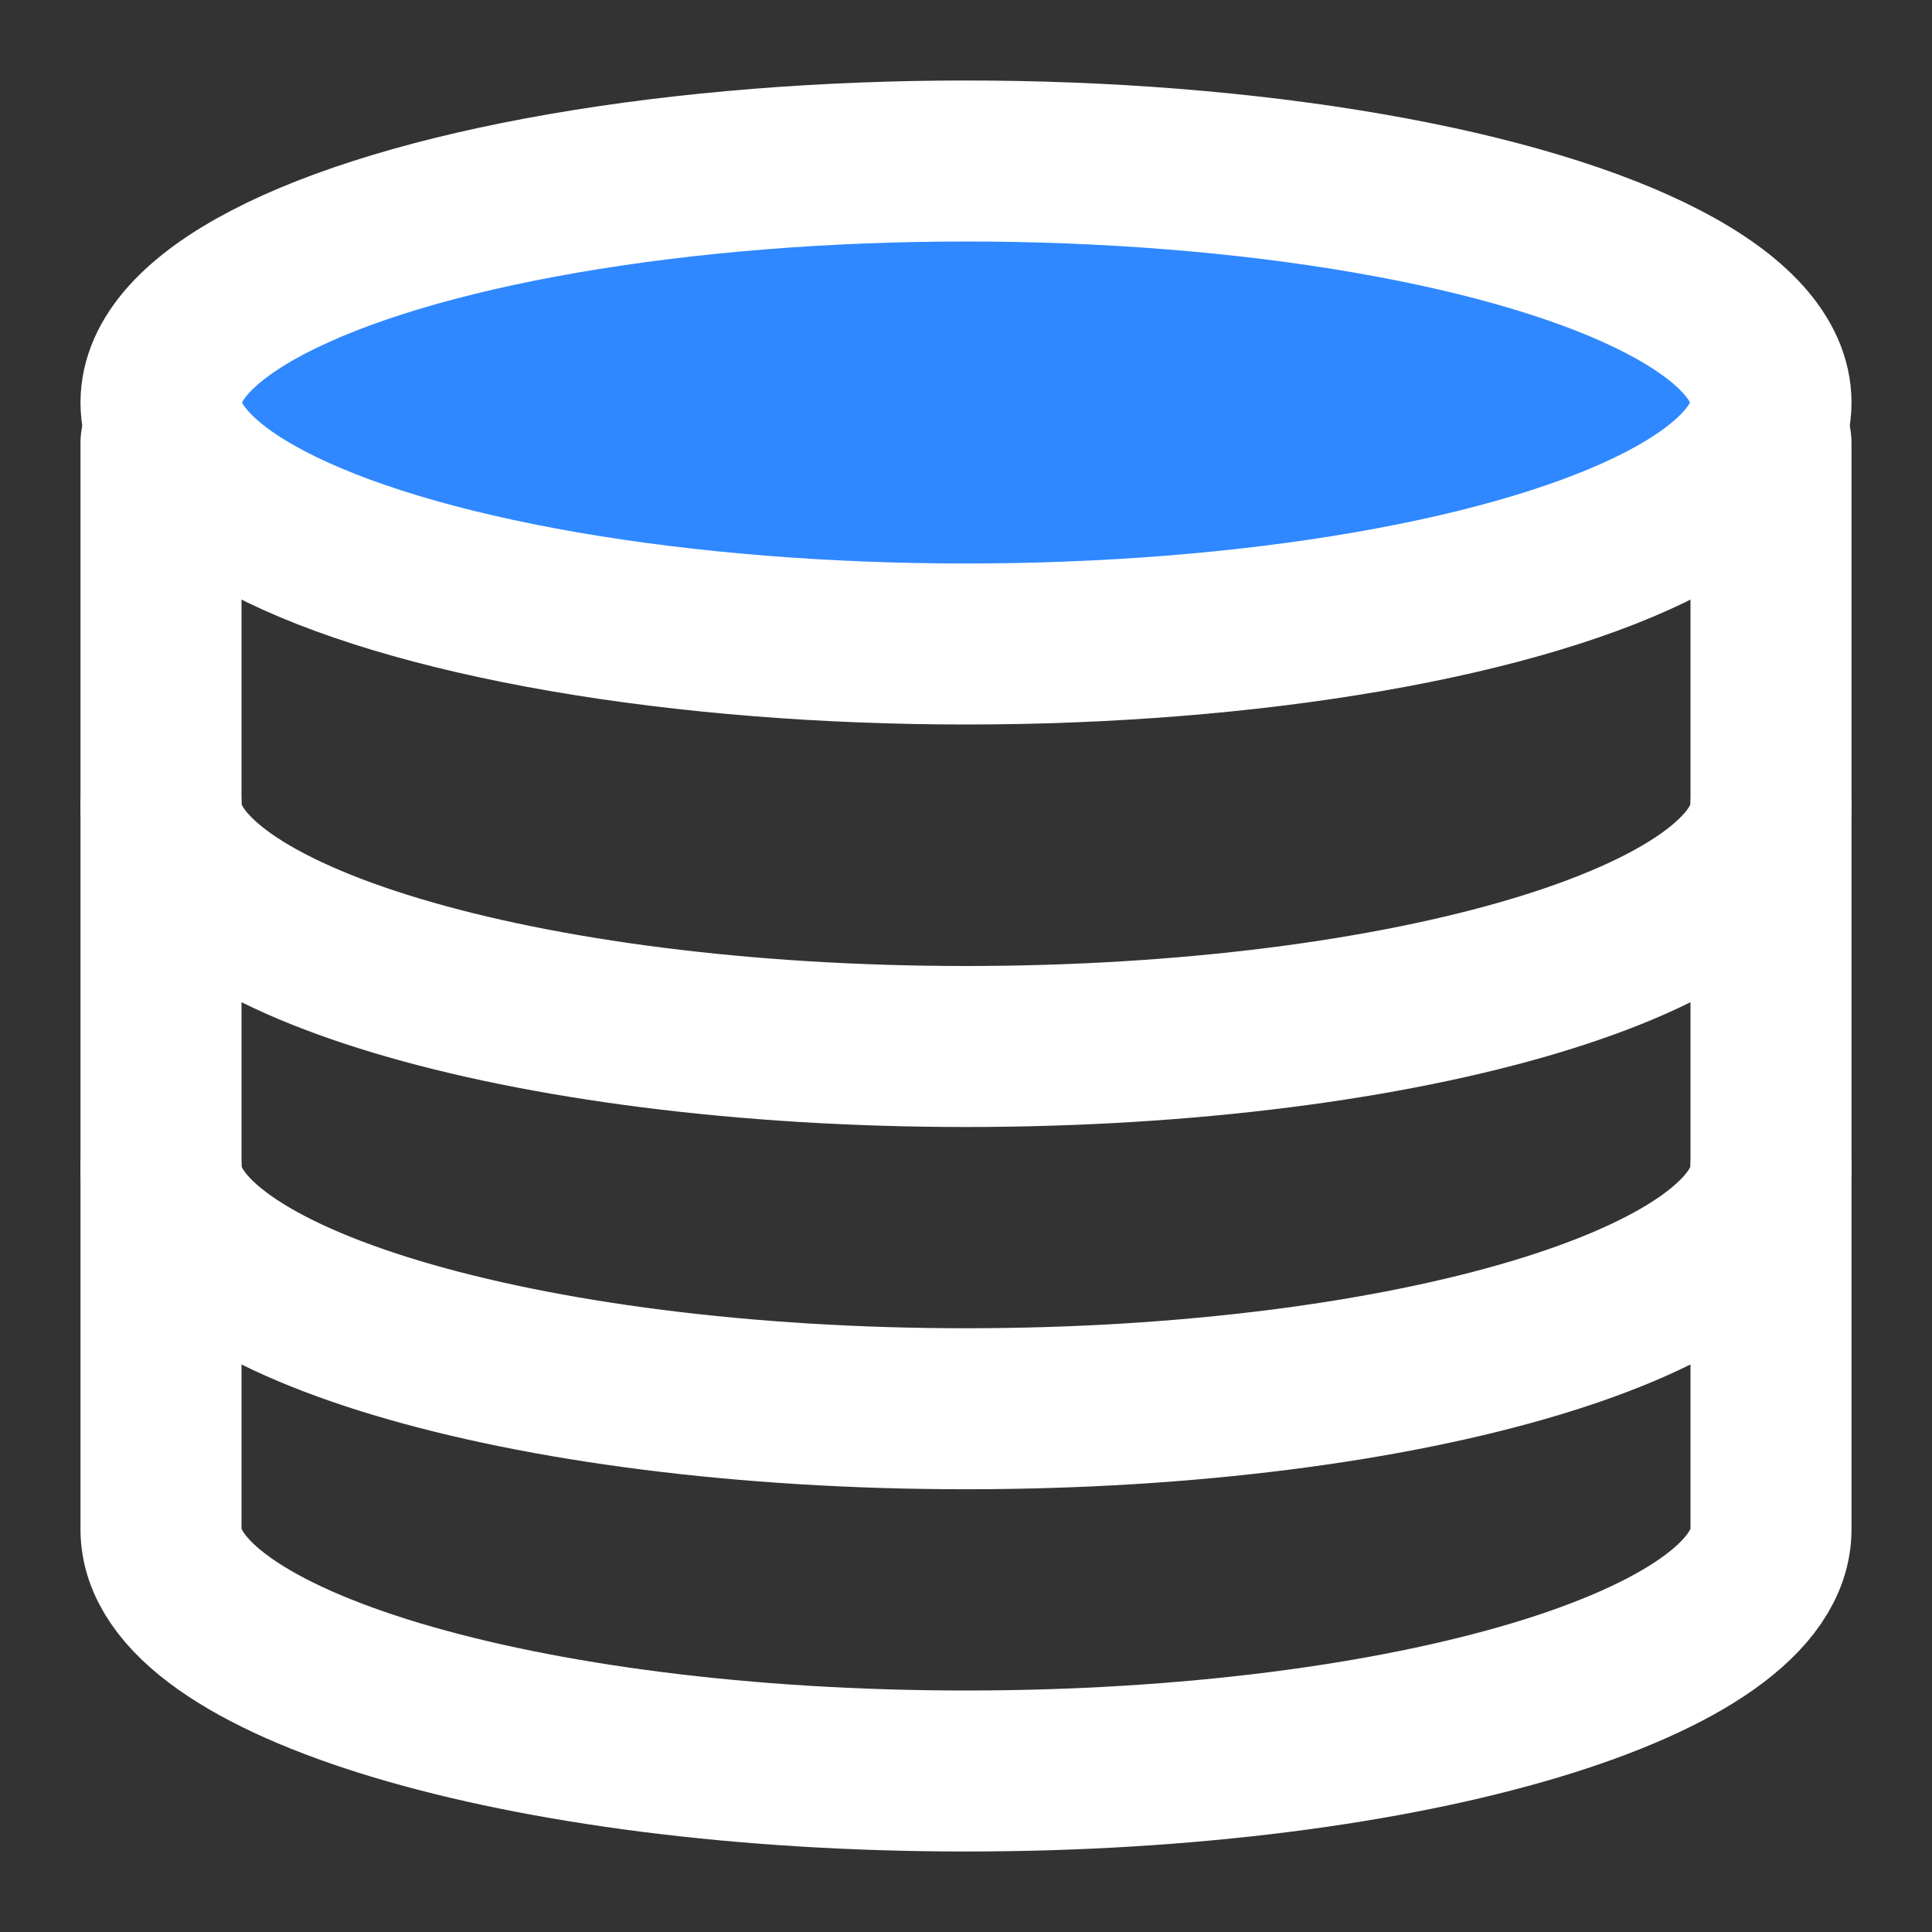
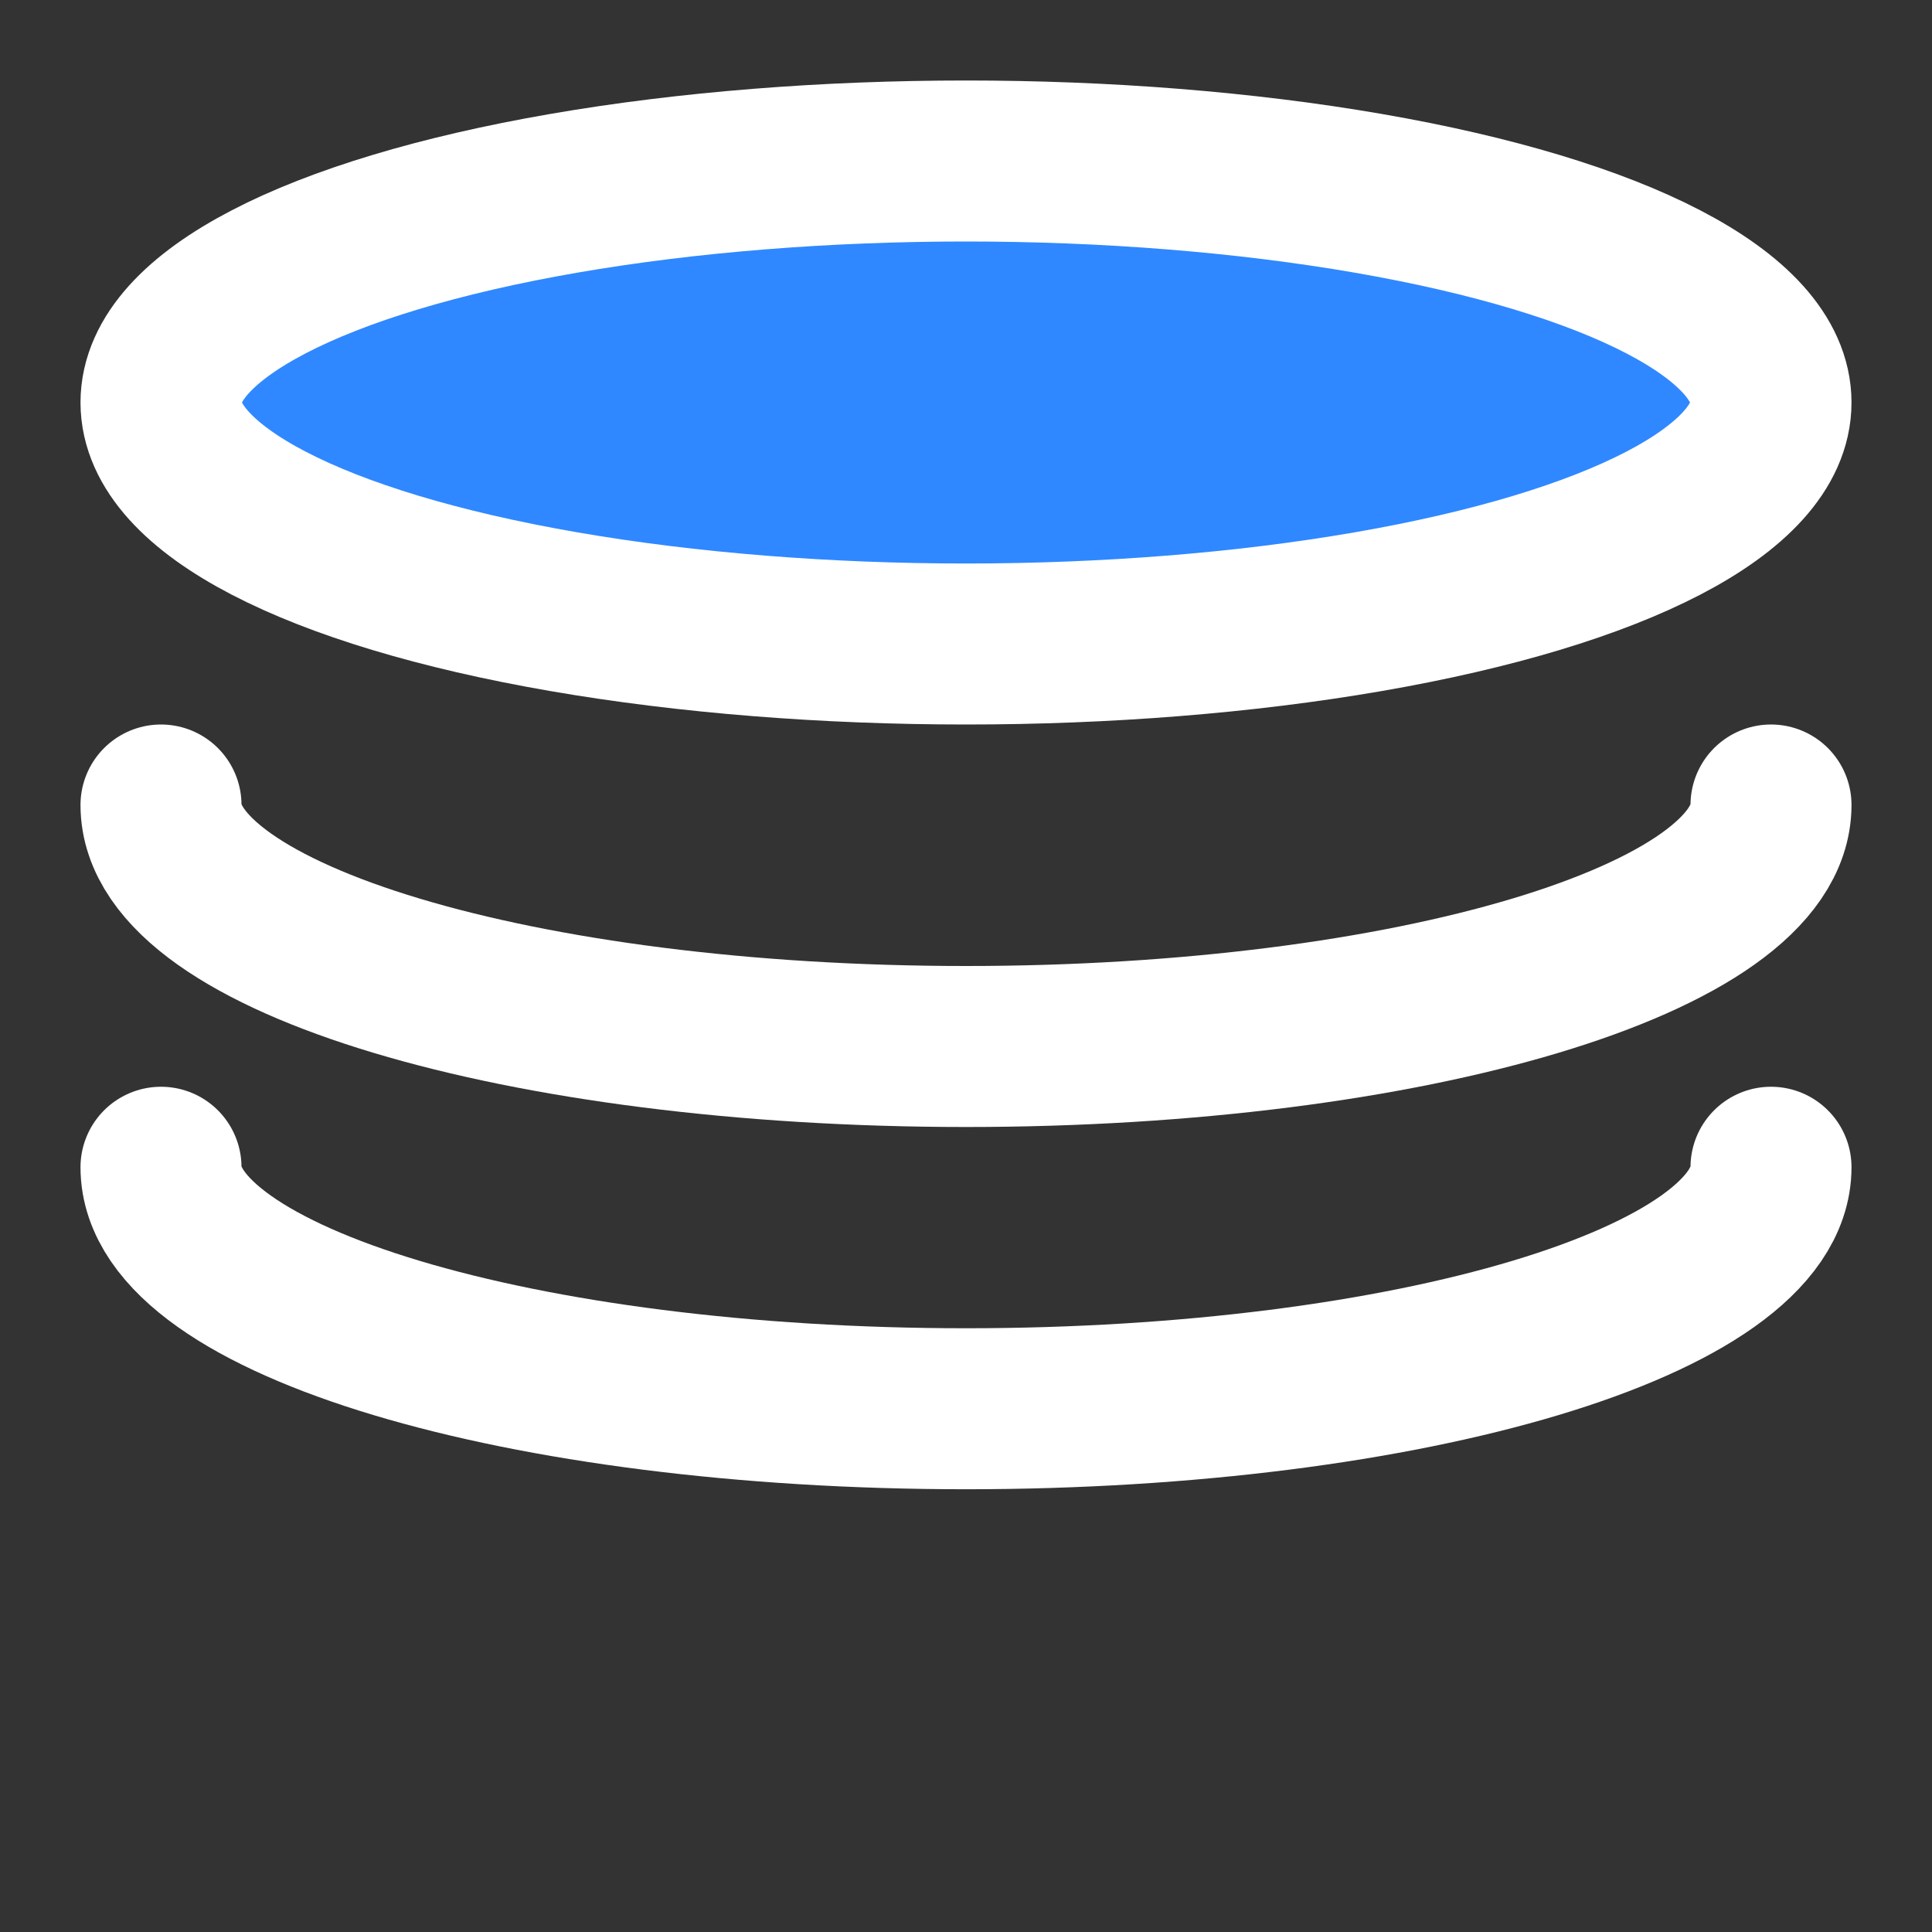
<svg xmlns="http://www.w3.org/2000/svg" width="48" height="48" viewBox="0 0 48 48">
  <rect x="0" y="0" width="48" height="48" fill="#333333" stroke="none" />
  <g fill="none" stroke="#fff" stroke-linecap="round" stroke-linejoin="round" stroke-width="4">
-     <path d="M44 11C44 11 44 36.062 44 38C44 41.314 35.046 44 24 44C12.954 44 4 41.314 4 38C4 36.142 4 11 4 11" />
    <path d="M44 29C44 32.314 35.046 35 24 35C12.954 35 4 32.314 4 29" />
    <path d="M44 20C44 23.314 35.046 26 24 26C12.954 26 4 23.314 4 20" />
    <ellipse cx="24" cy="10" fill="#2f88ff" rx="20" ry="6" />
  </g>
</svg>